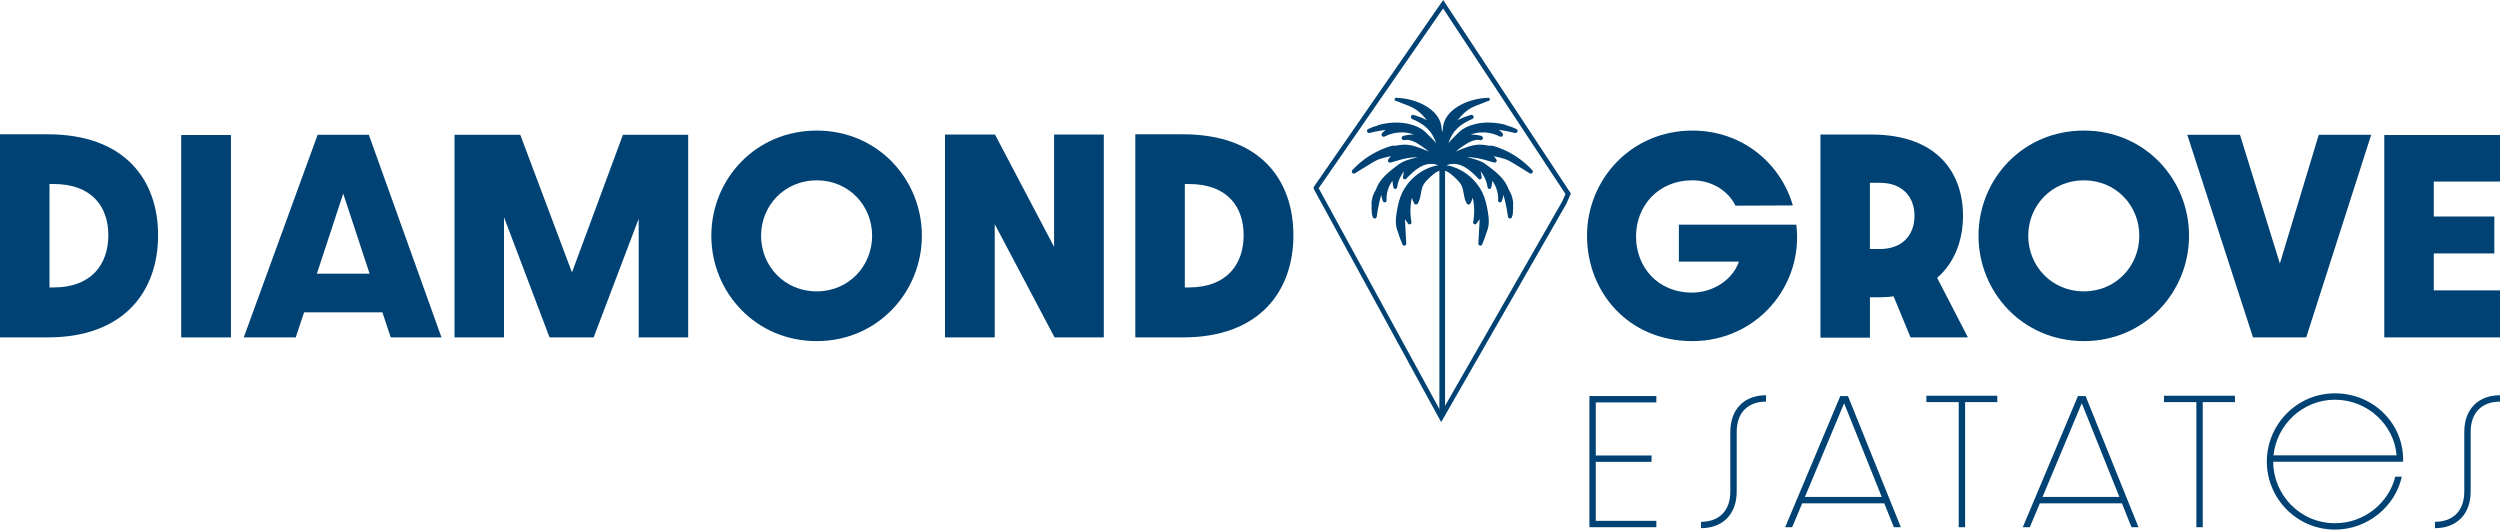
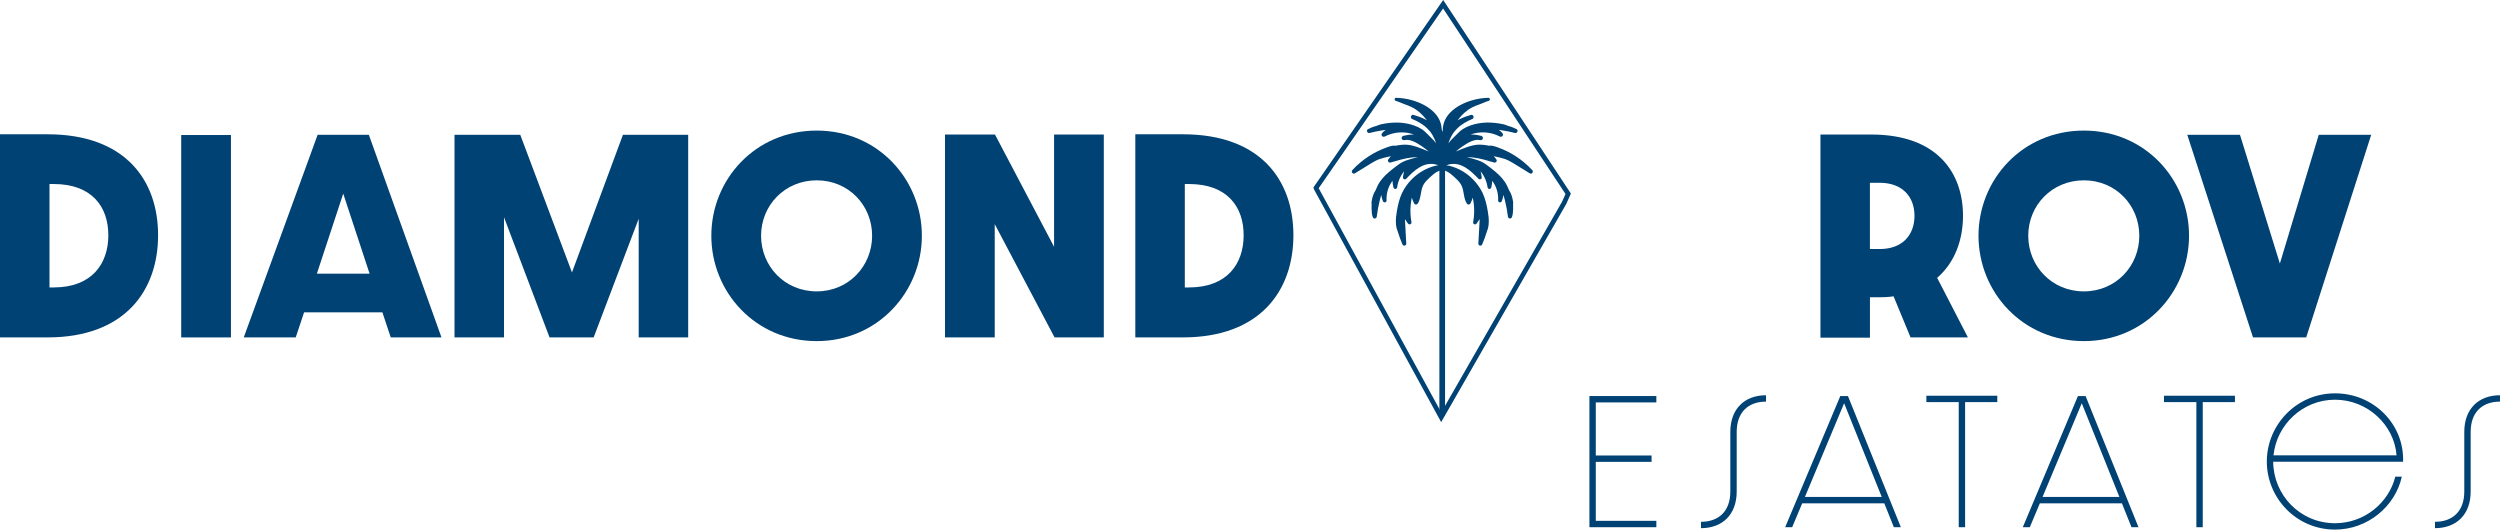
<svg xmlns="http://www.w3.org/2000/svg" id="Layer_2" data-name="Layer 2" viewBox="0 0 1356.67 287.4">
  <defs>
    <style>
      .cls-1 {
        fill: #004274;
      }
    </style>
  </defs>
  <g id="Layer_1-2" data-name="Layer 1">
    <g>
      <g>
        <path class="cls-1" d="M0,72.87h25.79c42.09,0,60,24.85,60,54.78s-17.91,55.45-60,55.45H0v-110.24ZM29.13,155.98c20.71,0,29.66-12.83,29.66-28.33s-8.95-27.79-29.66-27.79h-2.27v56.12h2.27Z" />
        <path class="cls-1" d="M98.34,73.27h26.99v109.84h-26.99v-109.84Z" />
        <path class="cls-1" d="M132.28,183.11l40.09-109.97h27.79l39.42,109.97h-27.53l-4.54-13.63h-42.49l-4.54,13.63h-28.19ZM200.56,148.5l-14.3-43.43-14.3,43.43h28.59Z" />
        <path class="cls-1" d="M246.65,73.14h35.68l28.06,74.69,27.66-74.69h35.41v109.97h-26.86v-64.41l-24.45,64.41h-23.92l-24.72-65.21v65.21h-26.86v-109.97Z" />
        <path class="cls-1" d="M443.21,185.11c-33.27,0-57.19-26.59-57.19-57.19s23.92-57.06,57.19-57.06,57.06,26.59,57.06,57.06-23.92,57.19-57.06,57.19ZM443.21,158.12c17.37,0,30.06-13.76,30.06-30.2s-12.69-30.06-30.06-30.06-30.2,13.63-30.2,30.06,12.69,30.2,30.2,30.2Z" />
        <path class="cls-1" d="M512.82,73h27.12l32.07,60.93v-60.93h26.99v110.1h-26.72l-32.47-61.47v61.47h-26.99v-110.1Z" />
        <path class="cls-1" d="M616.1,72.87h25.79c42.09,0,60,24.85,60,54.78s-17.91,55.45-60,55.45h-25.79v-110.24ZM645.23,155.98c20.71,0,29.66-12.83,29.66-28.33s-8.95-27.79-29.66-27.79h-2.27v56.12h2.27Z" />
      </g>
      <g>
        <g>
-           <path class="cls-1" d="M861.22,127.92c0-30.47,23.92-57.06,57.19-57.06,26.99,0,47.84,17.64,54.52,40.62l-31.13.13c-4.01-8.15-12.96-13.76-23.38-13.76-18.57,0-30.6,13.9-30.6,30.47s11.76,30.47,30.33,30.47c11.36,0,22.05-6.81,25.52-16.84h-32.6v-20.04h63.74c4.01,33.14-21.51,63.2-56.39,63.2s-57.19-26.59-57.19-57.19Z" />
          <path class="cls-1" d="M987.89,73h27.53c36.34,0,49.84,21.25,49.84,44.1,0,12.96-4.41,25.39-14.03,33.67l16.7,32.34h-31.13l-9.22-22.31c-2.54.4-5.34.53-8.28.53h-4.54v21.91h-26.86v-110.24ZM1020.09,135.14c12.43,0,18.84-7.75,18.84-18.04s-6.55-17.91-18.84-17.91h-5.35v35.94h5.35Z" />
          <path class="cls-1" d="M1130.86,185.11c-33.27,0-57.19-26.59-57.19-57.19s23.92-57.06,57.19-57.06,57.06,26.59,57.06,57.06-23.92,57.19-57.06,57.19ZM1130.86,158.12c17.37,0,30.07-13.76,30.07-30.2s-12.69-30.06-30.07-30.06-30.2,13.63-30.2,30.06,12.69,30.2,30.2,30.2Z" />
          <path class="cls-1" d="M1186.97,73.14h28.59l21.65,69.88,21.11-69.88h28.46l-35.28,109.97h-28.86l-35.68-109.97Z" />
-           <path class="cls-1" d="M1293.87,73.27h62.8v25.25h-35.94v18.97h32.87v20.04h-32.87v20.04h35.94v25.52h-62.8v-109.84Z" />
        </g>
        <g>
          <path class="cls-1" d="M862.53,214.92h36.32v3.46h-32.87v28.8h30.27v3.46h-30.27v32h32.87v3.46h-36.32v-71.18Z" />
          <path class="cls-1" d="M938.99,266.73v-32.35c0-12.63,7.87-19.89,19.37-19.89v3.46c-9.6,0-15.91,5.71-15.91,16.43v32.35c0,12.63-7.87,19.89-19.37,19.89v-3.46c9.6,0,15.91-5.71,15.91-16.43Z" />
          <path class="cls-1" d="M968.75,286.1l29.92-71.18h4.15l28.71,71.18h-3.8l-5.19-12.97h-44.54l-5.45,12.97h-3.81ZM1021.16,269.67l-20.41-50.85-21.28,50.85h41.69Z" />
          <path class="cls-1" d="M1062.94,218.21h-17.56v-3.46h38.49v3.46h-17.47v67.89h-3.46v-67.89Z" />
          <path class="cls-1" d="M1097.71,286.1l29.92-71.18h4.15l28.71,71.18h-3.8l-5.19-12.97h-44.54l-5.45,12.97h-3.81ZM1150.12,269.67l-20.41-50.85-21.28,50.85h41.69Z" />
          <path class="cls-1" d="M1191.9,218.21h-17.56v-3.46h38.49v3.46h-17.47v67.89h-3.46v-67.89Z" />
          <path class="cls-1" d="M1230.13,250.47c0-19.81,16-37.02,37.02-37.02s37.62,16.78,36.93,37.1h-70.49c.09,17.9,14.44,33.38,33.56,33.38,16,0,29.23-11.16,32.69-25.25h3.55c-3.55,16.09-18.51,28.71-36.24,28.71-21.02,0-37.02-17.12-37.02-36.93ZM1300.53,247.09c-1.21-16.35-15.65-30.18-33.38-30.18s-31.74,13.75-33.38,30.18h66.77Z" />
          <path class="cls-1" d="M1337.29,266.73v-32.35c0-12.63,7.87-19.89,19.37-19.89v3.46c-9.6,0-15.91,5.71-15.91,16.43v32.35c0,12.63-7.87,19.89-19.37,19.89v-3.46c9.6,0,15.91-5.71,15.91-16.43Z" />
        </g>
      </g>
      <g>
        <path class="cls-1" d="M782.07,229.07l-68.94-126.17-.37-1.18L783.17,0l69.3,105.04-2.51,5.63-67.89,118.41ZM715.6,102.13l66.52,121.69,65.57-114.37,1.86-4.17L783.12,4.59l-67.51,97.54Z" />
        <g>
          <path class="cls-1" d="M782.65,226.1c-.85,0-1.54-.54-1.54-1.22V80.44c0-.67.69-1.22,1.54-1.22s1.54.54,1.54,1.22v144.45c0,.67-.69,1.22-1.54,1.22Z" />
          <path class="cls-1" d="M831.46,92.29c-1.36-1.48-2.83-2.88-4.38-4.17-2.78-2.31-5.8-4.3-9.04-5.91-1.64-.82-3.34-1.54-5.07-2.17-.86-.31-1.74-.62-2.64-.83-.53-.12-1.08-.21-1.62-.19-.2,0-.38.04-.56.08-2.29-.47-4.68-.75-6.96-.51-2.77.3-5.4,1.34-7.99,2.32-1.07.4-2.13.84-3.17,1.32,1.26-1.11,2.6-2.12,4.01-3.06,1.41-.93,2.97-1.92,4.48-2.52.8-.32,1.66-.59,2.52-.7.03,0,.17-.02.2-.02.12,0,.23-.02.35-.02.19,0,.37,0,.56,0,.44.02.64.06,1.09.13.63.1,1.28-.16,1.46-.83.17-.61-.21-1.3-.83-1.46-.18-.05-.36-.1-.54-.13-1.47-.36-2.98-.6-4.49-.62-.27,0-.54,0-.82,0,.01,0,.03,0,.04-.02,2.66-.94,5.28-1.3,8.09-1.1,2.64.19,5.34.95,7.73,2.2.53.27,1.13.16,1.5-.3.39-.48.27-1.08-.09-1.53-.56-.69-1.21-1.27-1.93-1.77.74.09,1.47.19,2.21.31,2.2.35,4.38.81,6.54,1.37,1.21.32,2.05-1.49.87-2.07-.98-.49-1.99-.92-3.01-1.31-.52-.2-1.04-.34-1.57-.44-.01,0-.02,0-.03-.02-.8-.31-1.52-.63-2.35-.84-.76-.19-1.54-.32-2.31-.45-1.66-.27-3.33-.45-5.01-.51-2.88-.1-5.79.18-8.57.91-2.82.74-5.76,1.94-7.96,3.91-1.11,1-2.12,2.13-3.21,3.16-1.07,1.01-2.09,2.08-2.99,3.26,0,0-.01.02-.02.03.55-1.59,1.18-3.09,2.04-4.54.22-.37.45-.73.69-1.08.25-.36.42-.58.61-.82.51-.63,1.06-1.22,1.64-1.78.31-.3.63-.58.95-.86.14-.12.29-.25.44-.37.05-.04.11-.09.16-.13.02-.02.12-.1.15-.11.65-.49,1.33-.95,2.03-1.37.72-.44,1.46-.83,2.21-1.21.82-.41,1.47-.67,2.23-1,.55-.24.68-.98.48-1.48-.21-.53-.84-.85-1.39-.68-2.16.63-4.3,1.42-6.31,2.43-.29.15-.58.3-.87.46.11-.15.23-.31.34-.45,2.13-2.69,4.49-4.93,7.53-6.5,1.46-.75,2.8-1.25,4.38-1.8,1.56-.55,3.05-1.34,4.64-1.77.91-.25.74-1.7-.23-1.66-2.79.09-5.56.47-8.25,1.21-4.49,1.23-9.05,3.37-12.36,6.72-1.6,1.63-2.88,3.58-3.54,5.77-.38,1.24-.57,2.55-.62,3.84,0,.19,0,.39,0,.58-.07.08-.14.16-.22.24-.08-.41-.18-.81-.29-1.21-.08-1.16-.26-2.33-.6-3.44-.67-2.2-1.94-4.15-3.54-5.77-3.3-3.35-7.87-5.49-12.35-6.72-2.69-.74-5.47-1.12-8.25-1.21-.96-.03-1.14,1.41-.23,1.66,1.59.44,3.08,1.22,4.64,1.77,1.58.55,2.92,1.05,4.38,1.8,3.03,1.57,5.39,3.8,7.53,6.5.12.14.23.3.34.45-.29-.16-.58-.31-.87-.46-2.01-1.02-4.15-1.8-6.31-2.43-.56-.16-1.18.15-1.39.68-.2.49-.06,1.24.48,1.48.76.33,1.41.59,2.23,1,.75.38,1.49.77,2.21,1.21.7.42,1.38.88,2.03,1.37.02.02.12.1.15.11.05.04.11.09.16.13.15.12.3.24.45.37.33.28.64.56.95.86.59.56,1.13,1.15,1.64,1.78.2.24.37.46.61.82.24.35.48.71.69,1.08.86,1.46,1.49,2.96,2.04,4.54,0,0-.01-.02-.02-.03-.89-1.18-1.91-2.25-2.99-3.26-1.09-1.03-2.09-2.16-3.21-3.16-2.19-1.97-5.14-3.17-7.95-3.91-2.79-.73-5.7-1.01-8.58-.91-1.68.06-3.35.24-5.01.51-.77.12-1.55.26-2.31.45-.83.21-1.55.54-2.34.84-.01,0-.02.01-.03.02-.53.11-1.05.24-1.57.44-1.02.39-2.03.82-3.01,1.31-1.17.58-.34,2.38.87,2.07,2.15-.56,4.34-1.02,6.54-1.37.73-.12,1.47-.22,2.2-.31-.72.5-1.37,1.09-1.93,1.77-.37.45-.48,1.04-.09,1.53.37.46.97.58,1.5.3,2.39-1.25,5.09-2.01,7.74-2.2,2.81-.2,5.43.16,8.09,1.1.01,0,.03,0,.04.02-.28,0-.55,0-.82,0-1.51.02-3.03.26-4.49.62-.18.04-.36.08-.53.13-.62.17-1,.85-.83,1.46.19.67.83.93,1.46.83.44-.07.64-.12,1.09-.13.19,0,.37,0,.56,0,.12,0,.23.01.35.02.03,0,.16.01.2.02.86.11,1.71.38,2.51.7,1.52.6,3.07,1.59,4.49,2.52,1.41.93,2.75,1.95,4.01,3.06-1.04-.48-2.1-.91-3.17-1.32-2.59-.98-5.22-2.02-7.99-2.32-2.29-.25-4.68.04-6.96.51-.18-.04-.37-.08-.56-.08-.54-.02-1.09.07-1.62.19-.89.21-1.77.52-2.63.83-1.73.62-3.43,1.35-5.08,2.17-3.23,1.61-6.26,3.6-9.04,5.91-1.55,1.29-3.01,2.68-4.38,4.17-.84.91.24,2.47,1.37,1.77,3.06-1.87,6.09-3.82,9.17-5.66,1.4-.83,2.84-1.62,4.39-2.15,1.65-.57,3.38-.91,5.09-1.31.3-.07.61-.14.91-.21-.54.58-1.05,1.2-1.48,1.85-.53.81.35,1.86,1.24,1.61,3.77-1.09,7.55-2.29,11.46-2.72,1.18-.13,2.35-.19,3.5-.16-.12.02-.24.04-.36.06-1.73.32-3.42.85-5.1,1.37-1.7.53-3.28,1.23-4.74,2.25-1.36.95-2.67,1.98-3.97,3.01-2.46,1.95-4.81,4.07-6.58,6.69-.95,1.4-1.64,2.94-2.27,4.51-.21.35-.42.7-.61,1.06-.7,1.33-1.17,2.75-1.4,4.23-.14.47-.23.96-.25,1.47,0,.12.02.22.07.32-.06.99-.06,1.99-.02,2.98.06,1.62.08,3.25.74,4.76.19.44.82.63,1.26.51.51-.14.76-.58.82-1.08.35-2.79.86-5.56,1.52-8.28.27-1.15.57-2.29.89-3.42.2,1.13.49,2.24.89,3.32.18.48.6.82,1.13.74.48-.07.92-.49.89-1.01-.24-3.83.92-7.65,3.21-10.7.06,1.23.23,2.45.53,3.67.12.49.64.81,1.13.74.55-.09.83-.49.89-1.02.28-2.1,1.05-4.29,2.13-6.18.48-.84,1.02-1.63,1.63-2.37-.26,1.02-.46,2.05-.61,3.08-.07.46.05.91.47,1.16.39.23.93.16,1.24-.16,2.24-2.29,4.51-4.62,7.29-6.24,1.33-.78,2.48-1.28,4.01-1.61.16-.04.32-.07.48-.1.08-.01.16-.03.24-.04,0,0,.06,0,.09-.01.35-.04.71-.07,1.07-.08.35,0,.69,0,1.03.02.16,0,.32.02.48.04.1,0,.2.02.3.04.02,0,.05,0,.07,0,0,0,.02,0,.05,0,.37.06.74.14,1.11.24.33.09.77.25.96.33.1.05.2.09.3.13-1.1.03-2.22.36-3.25.67-1.43.43-2.83,1.03-4.16,1.71-2.65,1.36-5.08,3.17-7.16,5.3-2.06,2.11-3.82,4.56-5.09,7.22-1.52,3.15-2.27,6.55-2.86,9.98-.34,1.97-.6,3.98-.54,5.98.05,1.64.28,3.36.98,4.86.04.14.08.28.11.42.66,2.27,1.56,4.46,2.44,6.64.2.5.61.86,1.18.77.5-.08.96-.51.93-1.06-.25-4.45-.49-8.89-.72-13.34.56.88,1.16,1.74,1.81,2.57.28.35.88.37,1.24.16.41-.24.56-.71.47-1.16-.55-2.98-.68-6.02-.41-9.04.12-1.38.33-2.79.62-4.18.32,1.12.76,2.21,1.31,3.22.41.76,1.49.68,1.92,0,1.73-2.8,1.48-6.18,2.61-9.18.51-1.35,1.51-2.6,2.57-3.67,1.13-1.14,2.34-2.25,3.59-3.25.94-.76,2.03-1.44,3.21-1.75h2.67c1.18.32,2.27,1,3.21,1.75,1.26,1,2.46,2.11,3.59,3.25,1.06,1.07,2.06,2.31,2.57,3.67,1.13,3,.87,6.38,2.6,9.18.43.68,1.51.76,1.92,0,.55-1.01.99-2.1,1.31-3.22.3,1.39.51,2.79.63,4.18.26,3.02.14,6.06-.41,9.04-.09.45.06.92.47,1.16.36.21.97.19,1.25-.16.65-.83,1.25-1.68,1.81-2.57-.23,4.45-.47,8.9-.72,13.34-.03.54.43.98.93,1.06.57.09.98-.27,1.18-.77.89-2.19,1.79-4.38,2.44-6.64.04-.14.08-.28.12-.42.7-1.5.93-3.21.98-4.86.06-2-.2-4.01-.54-5.98-.59-3.43-1.34-6.82-2.85-9.98-1.28-2.66-3.03-5.11-5.09-7.22-2.08-2.13-4.5-3.95-7.16-5.3-1.33-.68-2.73-1.28-4.16-1.71-1.03-.31-2.15-.64-3.25-.67.1-.04.2-.09.31-.13.19-.08.63-.24.96-.33.37-.1.73-.18,1.11-.24.02,0,.04,0,.05,0,.02,0,.04,0,.07,0,.1-.01.2-.03.3-.04.16-.02.32-.03.48-.04.35-.02.69-.03,1.03-.02.36,0,.71.04,1.07.08.03,0,.08,0,.09.01.08,0,.16.02.24.04.16.03.32.06.48.1,1.53.33,2.67.83,4.01,1.61,2.78,1.62,5.05,3.95,7.29,6.24.32.33.86.39,1.25.16.43-.25.54-.7.47-1.16-.15-1.04-.36-2.07-.61-3.08.61.75,1.15,1.54,1.63,2.37,1.09,1.89,1.85,4.08,2.14,6.18.07.53.34.93.89,1.02.49.07,1.01-.25,1.13-.74.3-1.21.47-2.44.53-3.67,2.29,3.06,3.44,6.87,3.2,10.7-.03.52.41.94.89,1.01.54.08.95-.26,1.13-.74.4-1.08.69-2.19.89-3.32.32,1.13.61,2.28.89,3.42.65,2.73,1.17,5.5,1.52,8.28.06.49.31.93.82,1.08.43.12,1.07-.07,1.26-.51.66-1.51.68-3.14.74-4.76.04-.99.04-1.99-.02-2.98.04-.1.07-.21.06-.32-.02-.51-.12-1-.25-1.47-.23-1.48-.7-2.9-1.4-4.23-.19-.36-.4-.71-.61-1.06-.63-1.57-1.32-3.1-2.27-4.51-1.77-2.61-4.12-4.74-6.58-6.69-1.3-1.03-2.61-2.06-3.97-3.01-1.46-1.02-3.04-1.72-4.73-2.25-1.68-.53-3.37-1.06-5.1-1.37-.12-.02-.24-.04-.36-.06,1.15-.02,2.31.03,3.49.16,3.91.42,7.7,1.63,11.46,2.72.88.25,1.77-.8,1.23-1.61-.44-.66-.94-1.28-1.48-1.85.3.07.6.14.91.21,1.7.39,3.43.74,5.09,1.31,1.55.53,2.98,1.32,4.38,2.15,3.09,1.84,6.11,3.78,9.18,5.66,1.13.69,2.21-.86,1.37-1.77Z" />
        </g>
      </g>
    </g>
  </g>
</svg>